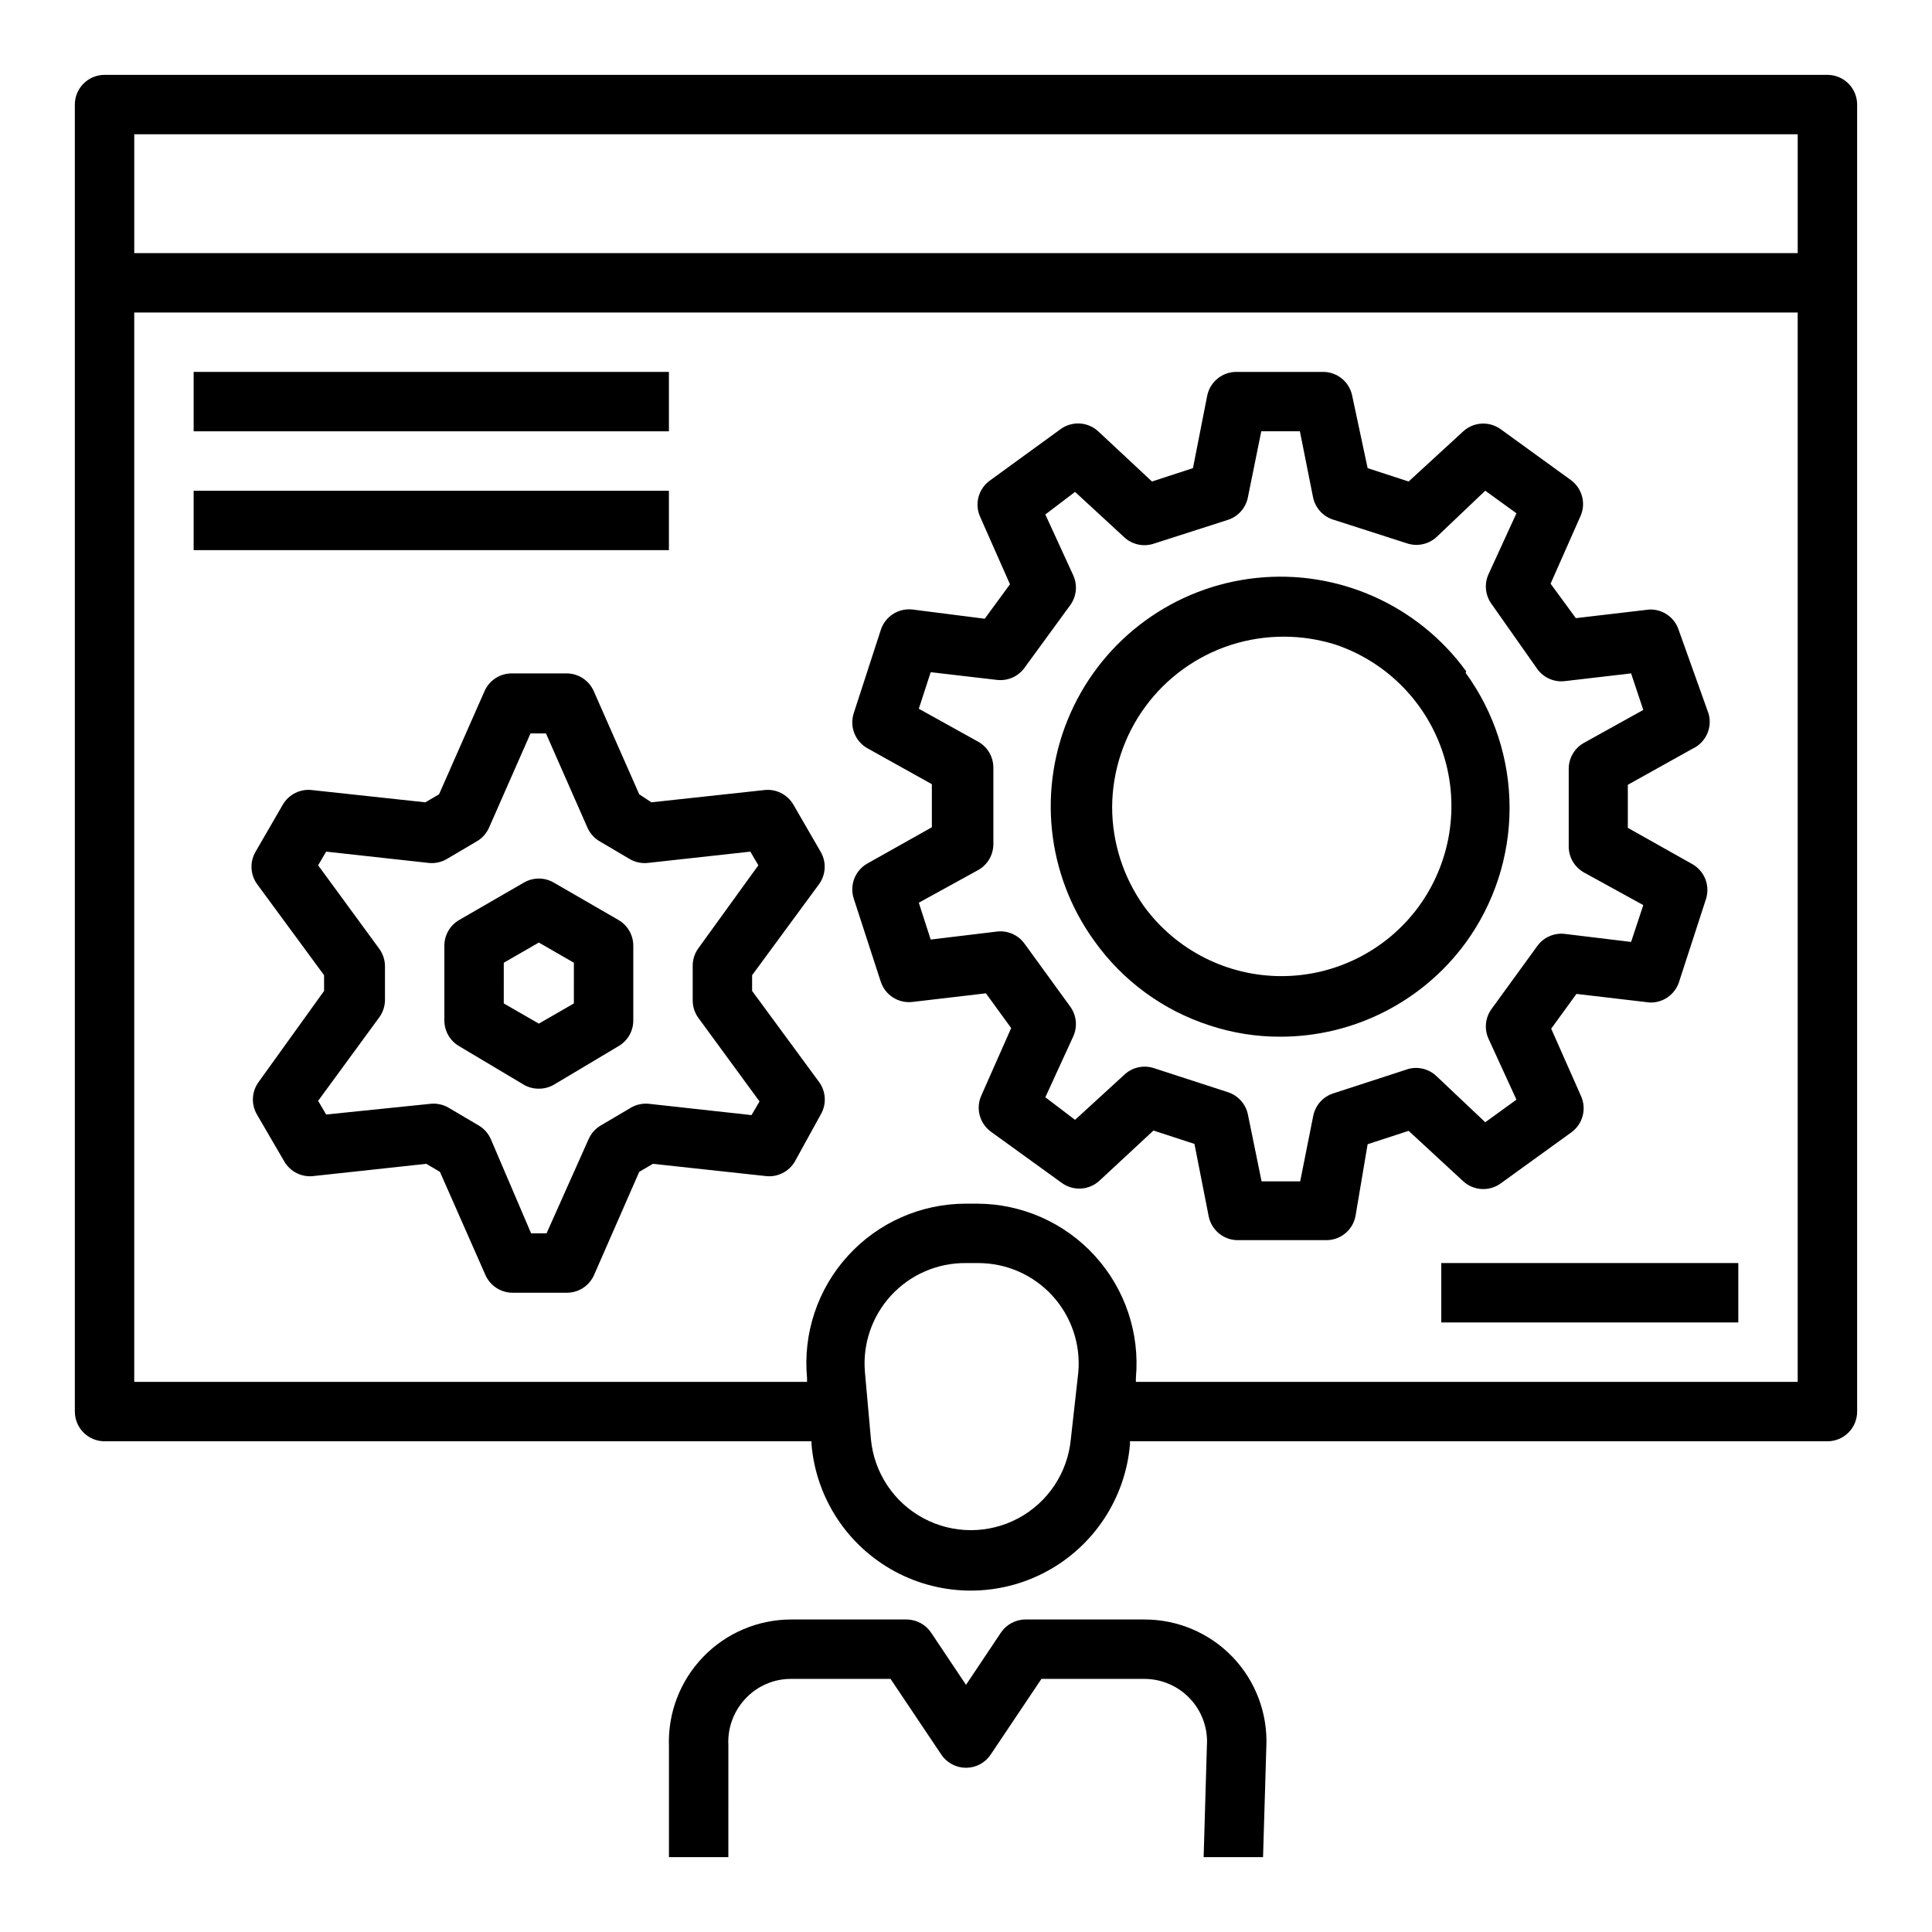
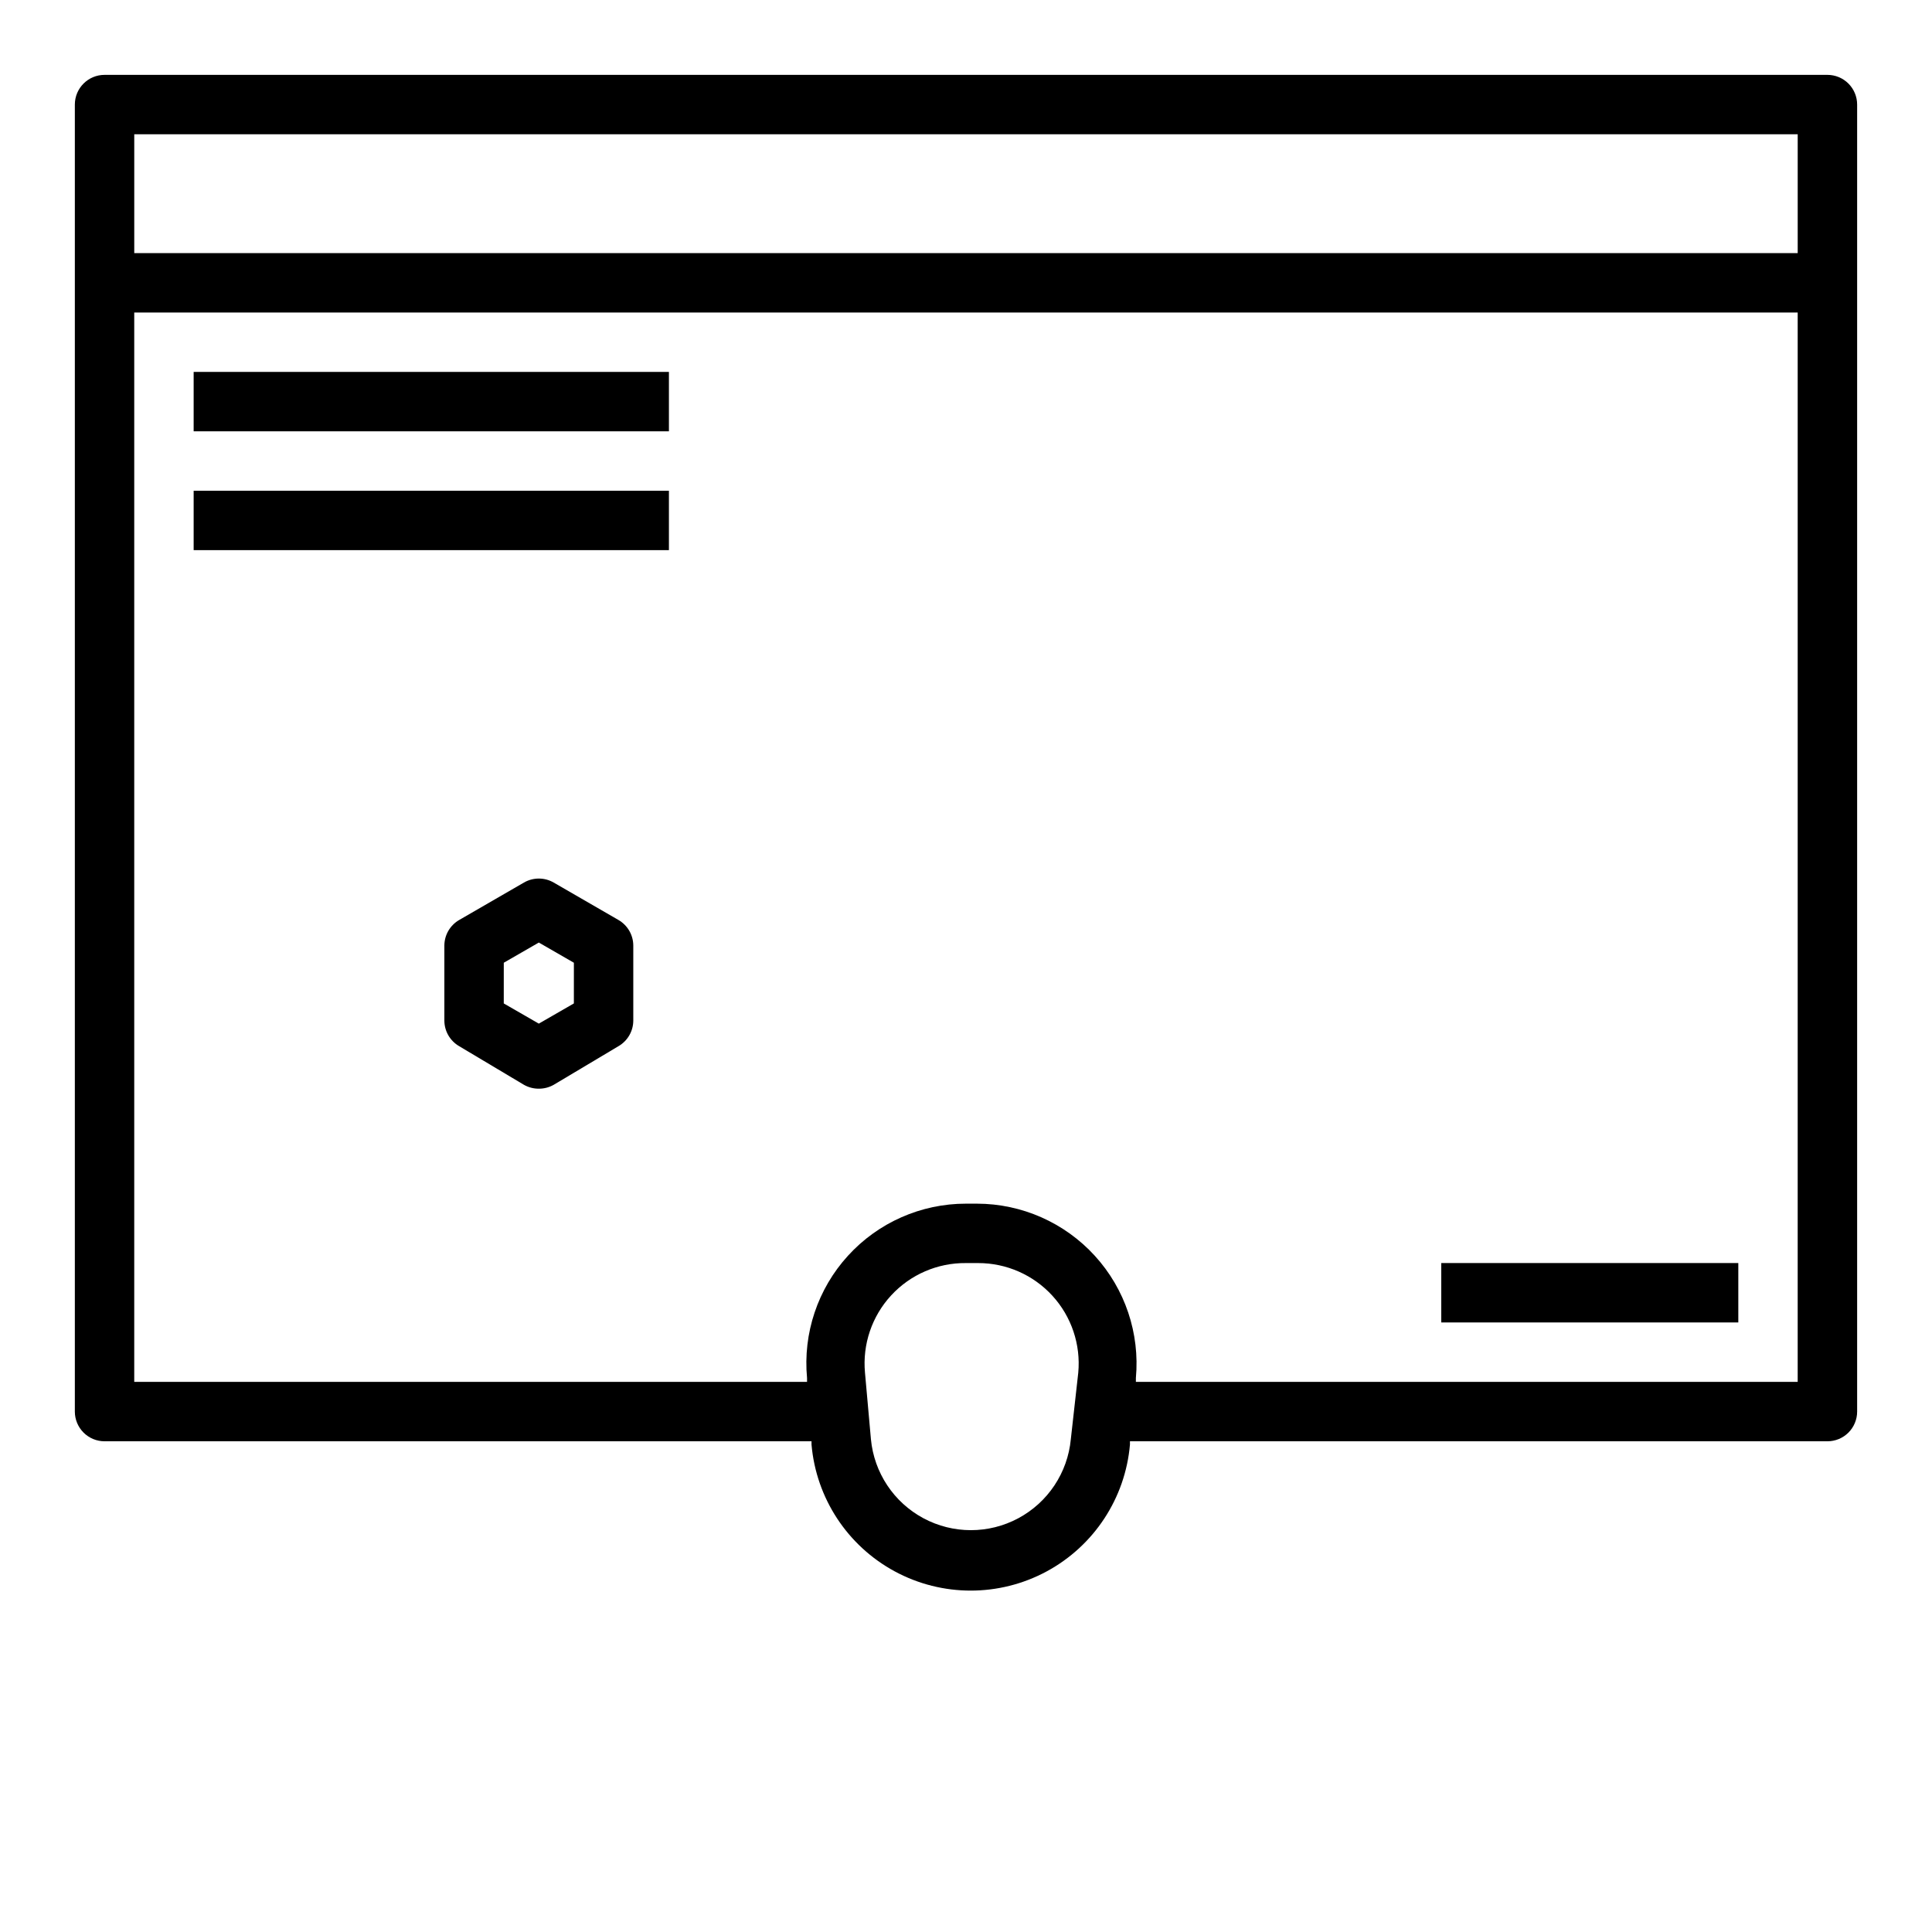
<svg xmlns="http://www.w3.org/2000/svg" fill="#000000" width="800px" height="800px" version="1.1" viewBox="144 144 512 512">
  <g>
-     <path d="m541.7 457.62 18.734-13.539c3.047-2.211 4.102-6.269 2.519-9.684l-7.871-17.789 6.691-9.211 19.445 2.281h-0.004c3.473 0.113 6.606-2.062 7.715-5.352l7.164-22.043c1.156-3.562-0.355-7.449-3.621-9.289l-17.082-9.605v-11.41l17.082-9.523v-0.004c3.539-1.602 5.375-5.547 4.332-9.289l-7.875-22.039c-1.039-3.445-4.277-5.746-7.871-5.59l-19.445 2.281-6.691-9.133 7.871-17.789h0.004c1.582-3.414 0.527-7.473-2.519-9.684l-18.578-13.461c-3.019-2.188-7.16-1.957-9.918 0.551l-14.484 13.305-10.863-3.543-4.094-19.207c-0.762-3.723-4.074-6.375-7.875-6.297h-22.668c-3.801-0.078-7.113 2.574-7.875 6.297l-3.777 19.207-10.863 3.543-14.25-13.305c-2.769-2.551-6.961-2.781-9.996-0.551l-18.734 13.621c-3.047 2.207-4.102 6.266-2.519 9.68l7.871 17.789-6.691 9.133-19.129-2.438c-3.746-0.441-7.277 1.836-8.422 5.43l-7.164 22.043c-1.156 3.562 0.355 7.449 3.621 9.289l17.082 9.523v11.414l-17.082 9.605c-3.266 1.84-4.777 5.727-3.621 9.289l7.164 22.043c1.172 3.562 4.699 5.801 8.422 5.352l19.445-2.281 6.691 9.211-7.871 17.789c-1.586 3.414-0.527 7.473 2.516 9.684l18.734 13.539h0.004c3.035 2.231 7.227 2 9.996-0.551l14.328-13.305 10.863 3.543 3.777 19.207c0.762 3.727 4.07 6.375 7.871 6.297h23.145c3.801 0.078 7.113-2.57 7.871-6.297l3.231-19.129 10.863-3.543 14.406 13.305c2.75 2.578 6.941 2.84 9.996 0.629zm-24.797-30.23-19.602 6.375v0.004c-2.691 0.875-4.707 3.129-5.273 5.902l-3.465 17.398h-10.234l-3.621-17.711c-0.566-2.773-2.582-5.027-5.273-5.906l-19.602-6.375c-2.742-0.91-5.766-0.246-7.871 1.73l-13.066 11.965-7.871-5.984 7.398-16.137v0.004c1.168-2.574 0.867-5.582-0.789-7.875l-12.121-16.688c-1.656-2.301-4.426-3.535-7.242-3.227l-17.633 2.125-3.148-9.762 15.742-8.66c2.477-1.391 4.008-4.008 4.016-6.848v-20.309c-0.008-2.84-1.539-5.457-4.016-6.848l-15.742-8.738 3.148-9.684 17.633 2.047c2.816 0.309 5.586-0.926 7.242-3.227l12.121-16.609v-0.004c1.656-2.289 1.957-5.297 0.789-7.871l-7.398-16.137 7.871-5.984 13.066 12.043v0.004c2.121 1.949 5.144 2.586 7.871 1.652l19.602-6.297c2.715-0.891 4.731-3.18 5.273-5.984l3.543-17.477h10.234l3.465 17.398c0.543 2.805 2.559 5.094 5.273 5.984l19.602 6.297c2.727 0.93 5.746 0.297 7.871-1.652l12.91-12.281 8.266 5.984-7.398 16.137c-1.172 2.574-0.871 5.578 0.785 7.871l12.125 17.238c1.668 2.328 4.473 3.566 7.32 3.227l17.555-2.047 3.227 9.684-15.742 8.738c-2.477 1.391-4.012 4.008-4.016 6.848v20.625c0.004 2.84 1.539 5.457 4.016 6.852l15.742 8.66-3.227 9.762-17.555-2.125v-0.004c-2.848-0.336-5.652 0.898-7.32 3.227l-12.121 16.688-0.004 0.004c-1.656 2.289-1.957 5.297-0.785 7.871l7.398 16.137-8.266 5.984-12.988-12.281c-2.09-1.949-5.074-2.613-7.793-1.73z" />
-     <path d="m532.56 321.91c-12.781-17.59-33.977-27.027-55.605-24.75-21.625 2.273-40.395 15.91-49.238 35.777-8.844 19.863-6.418 42.941 6.367 60.531 7.504 10.5 18.184 18.309 30.465 22.277 6.066 2.008 12.422 3.019 18.812 2.992 19.375-0.012 37.586-9.25 49.043-24.875 7.57-10.395 11.648-22.922 11.648-35.781 0-12.855-4.078-25.383-11.648-35.777zm-12.594 62.348c-8.496 11.582-22.004 18.426-36.371 18.426-14.363 0-27.871-6.844-36.367-18.426-5.512-7.691-8.484-16.91-8.5-26.371 0.051-9.566 3.125-18.875 8.777-26.594 5.656-7.715 13.602-13.453 22.711-16.387 9.086-2.91 18.855-2.91 27.945 0 13.559 4.664 24.102 15.492 28.402 29.172 4.301 13.684 1.852 28.594-6.598 40.18z" />
-     <path d="m361.03 378.35c1.844-2.516 2.027-5.879 0.473-8.582l-7.242-12.516c-1.598-2.762-4.707-4.289-7.871-3.859l-29.758 3.227-3.227-2.121-12.043-27.316c-1.258-2.879-4.102-4.734-7.242-4.723h-14.484c-3.141-0.012-5.988 1.844-7.242 4.723l-12.043 27.316-3.621 2.125-29.918-3.231c-3.16-0.43-6.269 1.098-7.871 3.859l-7.242 12.516c-1.555 2.703-1.371 6.066 0.473 8.582l17.711 24.09v4.172l-17.316 24.086c-1.879 2.531-2.062 5.938-0.473 8.66l7.242 12.438c1.598 2.762 4.707 4.285 7.871 3.856l29.758-3.227 3.621 2.125 12.043 27.316c1.258 2.879 4.102 4.734 7.242 4.723h14.328c3.141 0.012 5.984-1.844 7.242-4.723l11.965-27.316 3.621-2.125 29.758 3.227c3.16 0.43 6.269-1.094 7.871-3.856l6.848-12.438c1.59-2.723 1.406-6.129-0.473-8.66l-17.711-24.09v-4.172zm-31.883 35.5 16.137 22.043-2.125 3.621-27.16-2.992h0.004c-1.668-0.18-3.352 0.18-4.801 1.023l-7.871 4.644h-0.004c-1.457 0.824-2.617 2.094-3.305 3.621l-11.18 25.035h-4.094l-10.703-25.035c-0.688-1.527-1.848-2.797-3.309-3.621l-7.871-4.644c-1.449-0.844-3.133-1.203-4.801-1.023l-27.633 2.836-2.125-3.621 16.137-22.043h0.004c1.004-1.34 1.555-2.969 1.574-4.644v-9.051c-0.02-1.68-0.57-3.305-1.574-4.644l-16.137-22.043 2.125-3.621 27.16 2.992h-0.004c1.668 0.18 3.352-0.18 4.801-1.023l7.871-4.644c1.461-0.824 2.621-2.094 3.309-3.621l11.02-25.031h4.094l11.02 25.031c0.691 1.527 1.848 2.797 3.309 3.621l7.871 4.644c1.449 0.844 3.133 1.203 4.801 1.023l27.16-2.992 2.125 3.621-15.824 21.883c-1.004 1.344-1.555 2.969-1.574 4.644v9.367c0.02 1.68 0.57 3.305 1.574 4.644z" />
    <path d="m307.89 387.8-17.16-9.918c-2.434-1.406-5.438-1.406-7.871 0l-17.16 9.918c-2.422 1.398-3.922 3.973-3.938 6.769v19.918c0.016 2.793 1.516 5.371 3.938 6.769l17.16 10.234c1.199 0.68 2.555 1.031 3.934 1.023 1.383 0.008 2.738-0.344 3.938-1.023l17.16-10.234c2.422-1.398 3.922-3.977 3.938-6.769v-19.918c-0.016-2.797-1.516-5.371-3.938-6.769zm-11.809 22.121-9.289 5.352-9.289-5.352 0.004-10.785 9.289-5.352 9.289 5.352z" />
-     <path d="m478.72 636.16 0.867-29.125v-0.004c0.43-8.84-2.789-17.473-8.906-23.875-6.117-6.398-14.594-10.004-23.449-9.973h-31.488c-2.633 0.012-5.086 1.344-6.535 3.543l-9.207 13.773-9.211-13.777v0.004c-1.449-2.199-3.902-3.531-6.535-3.543h-30.543c-8.824-0.008-17.27 3.582-23.391 9.941-6.121 6.356-9.383 14.934-9.043 23.75v29.285h15.742l0.004-29.68c-0.238-4.57 1.41-9.039 4.566-12.359 3.137-3.344 7.531-5.231 12.121-5.195h26.293l13.461 20.074c1.461 2.176 3.91 3.481 6.535 3.481 2.621 0 5.07-1.305 6.531-3.481l13.461-20.074h27.238c4.602-0.008 9.004 1.891 12.152 5.25 3.148 3.356 4.762 7.871 4.457 12.465l-0.863 29.52z" />
    <path d="m628.29 163.84h-456.58c-4.348 0-7.875 3.527-7.875 7.875v346.37c0 2.09 0.832 4.09 2.309 5.566 1.477 1.477 3.477 2.305 5.566 2.305h187.35v0.867c1.23 14.211 9.531 26.848 22.082 33.621 12.555 6.777 27.672 6.777 40.227 0 12.551-6.773 20.852-19.41 22.082-33.621v-0.867h184.84c2.086 0 4.09-0.828 5.566-2.305 1.473-1.477 2.305-3.477 2.305-5.566v-346.37c0-2.09-0.832-4.09-2.305-5.566-1.477-1.477-3.481-2.309-5.566-2.309zm-448.71 15.746h440.83v31.488h-440.83zm248.2 345.82c-0.836 8.871-6.062 16.734-13.914 20.945-7.856 4.211-17.293 4.211-25.148 0-7.852-4.211-13.074-12.074-13.914-20.945l-1.574-17.633c-0.691-7.496 1.824-14.934 6.926-20.469 5.102-5.539 12.309-8.656 19.84-8.578h3.227c7.488-0.008 14.633 3.137 19.68 8.664 5.051 5.527 7.535 12.93 6.848 20.383zm17.242-15.191v-1.023c1.082-11.844-2.863-23.598-10.875-32.387-8.012-8.789-19.348-13.805-31.242-13.82h-2.91c-11.902-0.008-23.254 5-31.27 13.797-8.02 8.793-11.957 20.562-10.848 32.41v1.023h-178.3v-283.39h440.83v283.39z" />
    <path d="m195.32 242.56h125.95v15.742h-125.95z" />
    <path d="m195.32 274.05h125.95v15.742h-125.95z" />
    <path d="m525.95 478.72h78.719v15.742h-78.719z" />
  </g>
</svg>